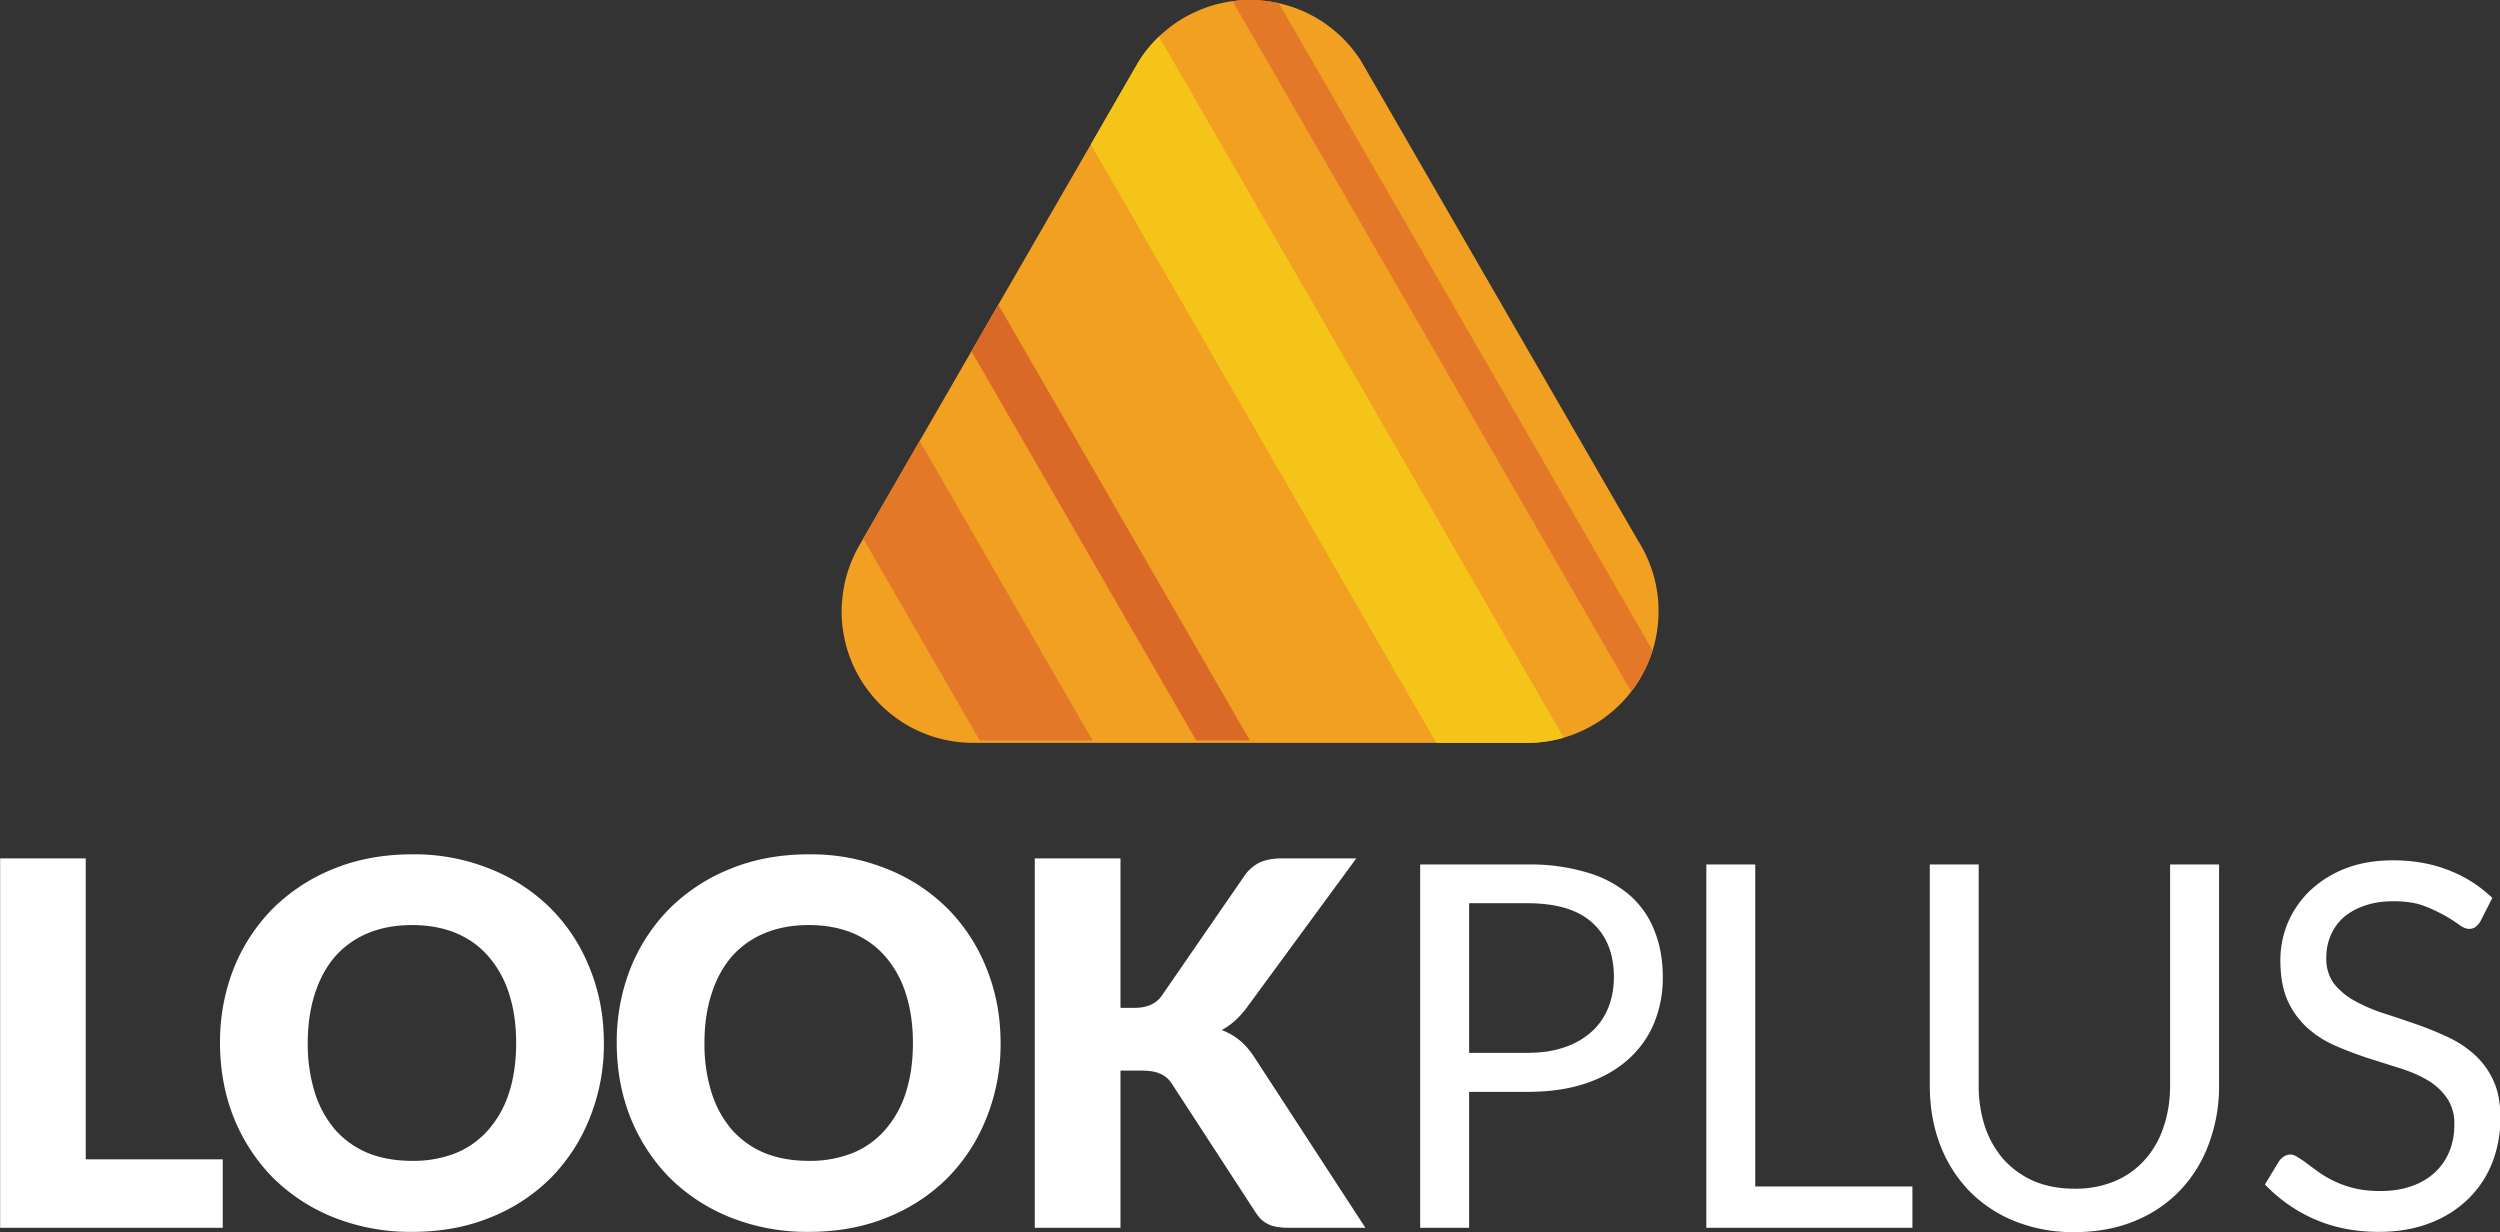
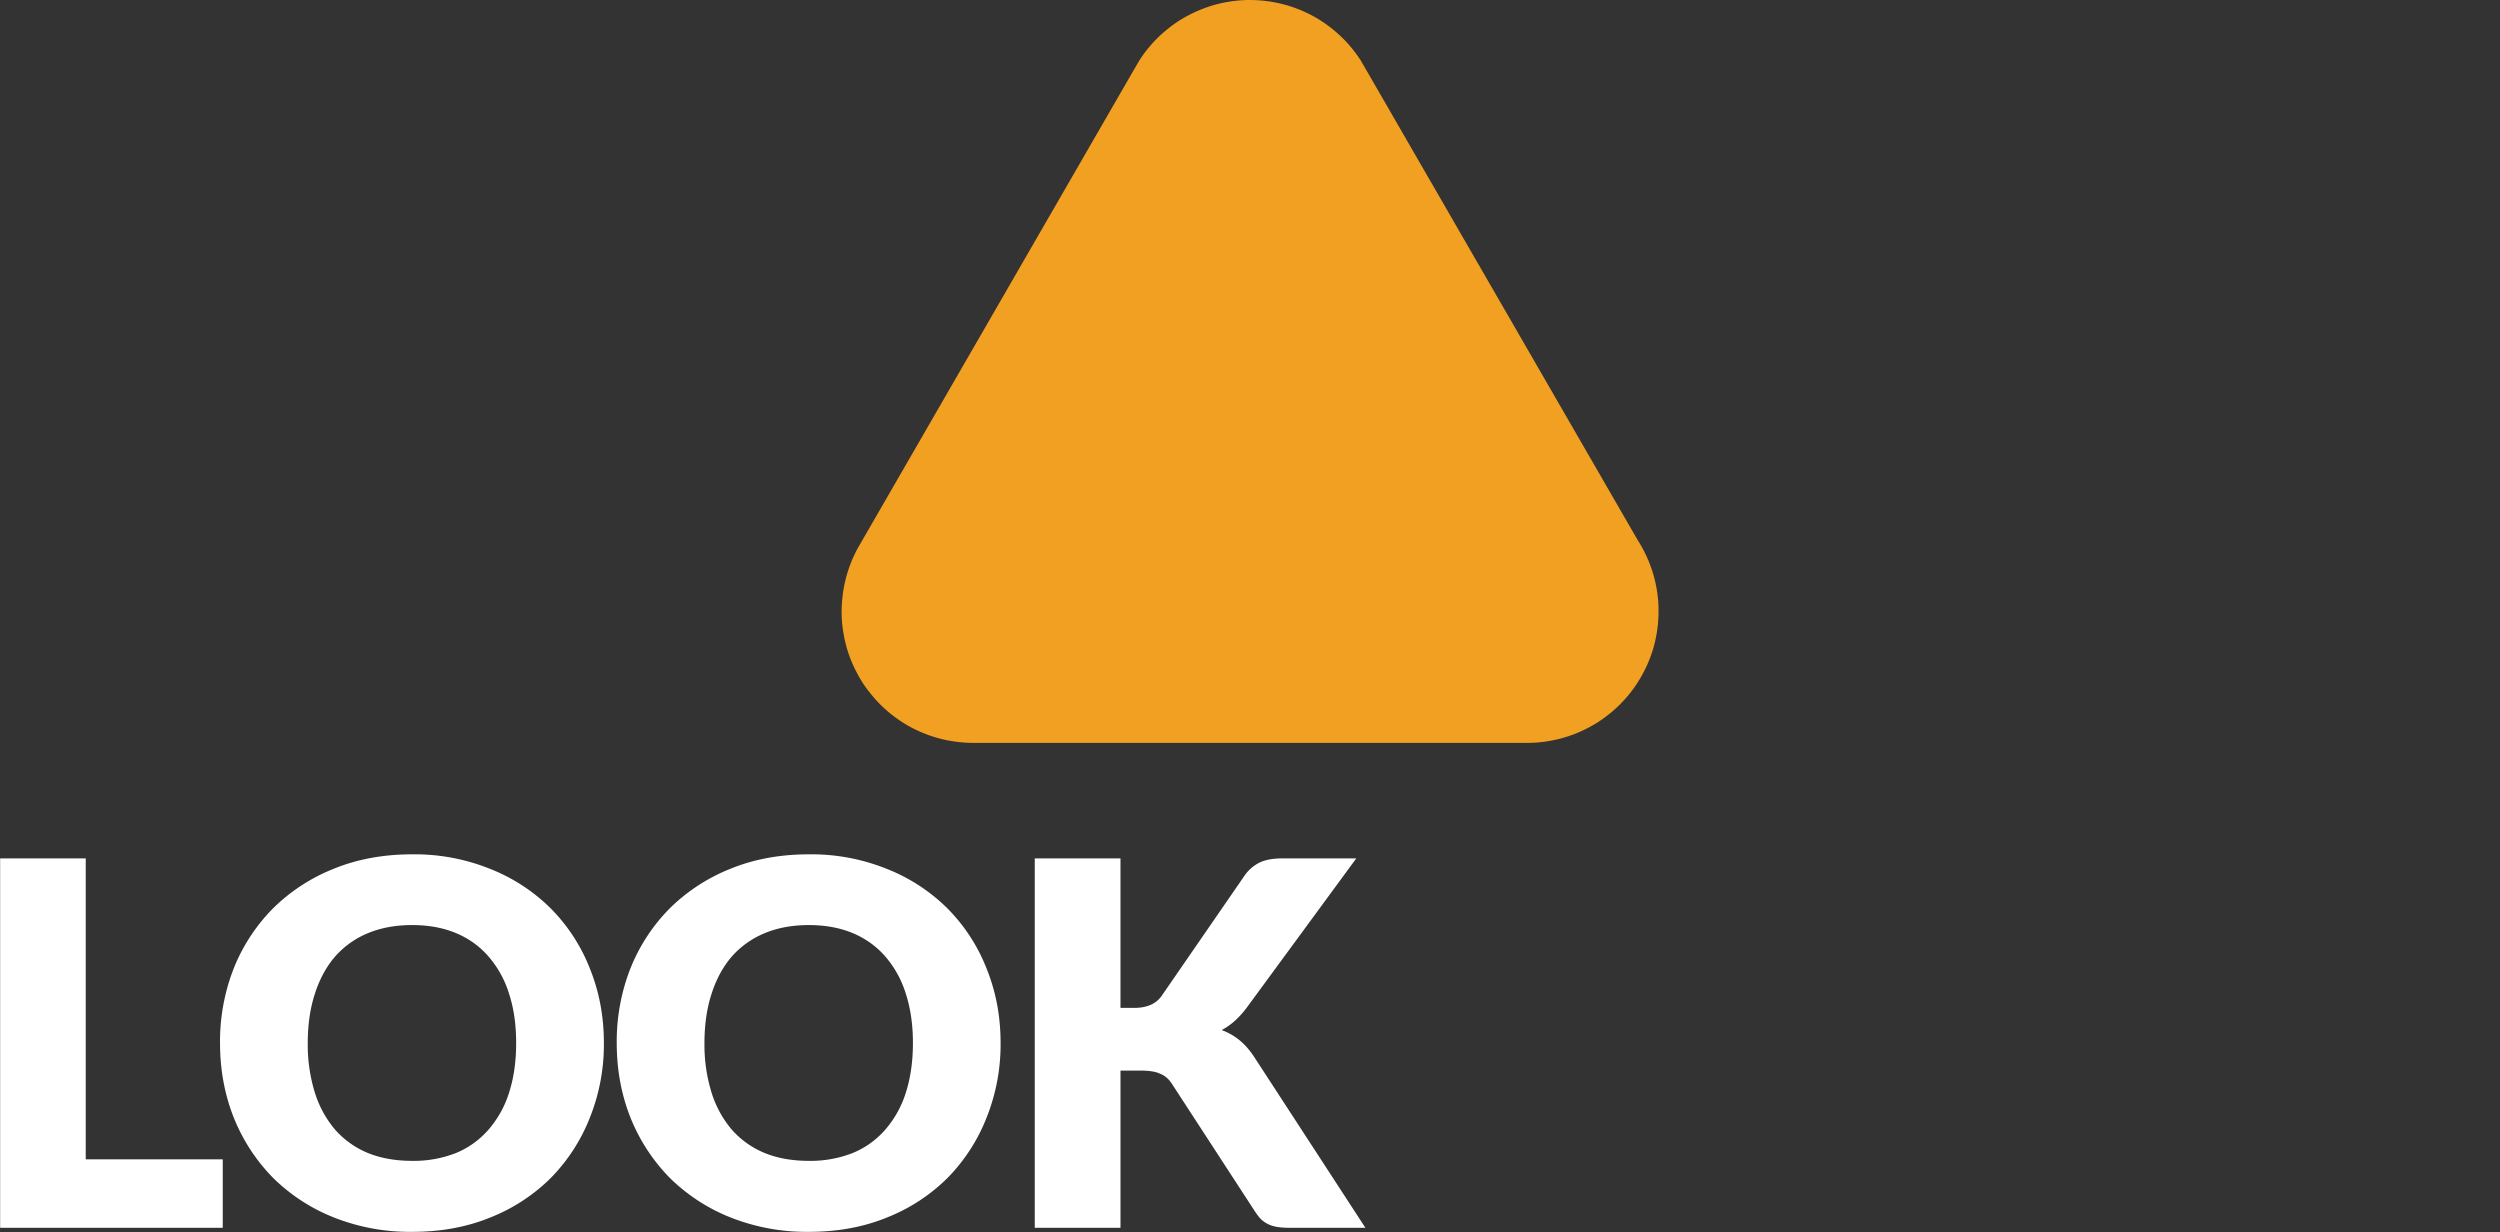
<svg xmlns="http://www.w3.org/2000/svg" Googl="true" version="1.1" viewBox="0 0 608.75 300">
  <rect x="0" y="0" width="608.75" height="300" fill="#333333" stroke="none" />
  <g transform="matrix(1.573 0 0 1.573 204.93 7.1159e-6)">
    <path d="m63.22 0a20.37 20.37 0 0 0-1.44 0.05 20.37 20.37 0 0 0-2.02 0.25 20.37 20.37 0 0 0-1.99 0.44 20.37 20.37 0 0 0-1.93 0.65 20.37 20.37 0 0 0-1.86 0.83 20.37 20.37 0 0 0-1.76 1 20.37 20.37 0 0 0-1.66 1.2 20.37 20.37 0 0 0-1.53 1.34 20.37 20.37 0 0 0-1.39 1.49 20.37 20.37 0 0 0-1.23 1.62 20.37 20.37 0 0 0-0.78 1.28l-0.37 0.63-42.76 74.08a20.37 20.37 0 0 0-0.88 1.83 20.37 20.37 0 0 0-0.7 1.92 20.37 20.37 0 0 0-0.5 1.97 20.37 20.37 0 0 0-0.3 2.01 20.37 20.37 0 0 0-0.12 2.04 20.37 20.37 0 0 0 0.05 1.44 20.37 20.37 0 0 0 0.25 2.02 20.37 20.37 0 0 0 0.44 1.99 20.37 20.37 0 0 0 0.64 1.93 20.37 20.37 0 0 0 0.84 1.86 20.37 20.37 0 0 0 1 1.76 20.37 20.37 0 0 0 1.2 1.66 20.37 20.37 0 0 0 1.34 1.53 20.37 20.37 0 0 0 1.49 1.39 20.37 20.37 0 0 0 1.62 1.23 20.37 20.37 0 0 0 1.73 1.07 20.37 20.37 0 0 0 1.84 0.88 20.37 20.37 0 0 0 1.91 0.7 20.37 20.37 0 0 0 1.97 0.5 20.37 20.37 0 0 0 2.02 0.3 20.37 20.37 0 0 0 2.03 0.11h85.72a20.37 20.37 0 0 0 1.44-0.05 20.37 20.37 0 0 0 2.03-0.25 20.37 20.37 0 0 0 1.98-0.44 20.37 20.37 0 0 0 1.94-0.64 20.37 20.37 0 0 0 1.86-0.84 20.37 20.37 0 0 0 1.76-1 20.37 20.37 0 0 0 1.66-1.2 20.37 20.37 0 0 0 1.53-1.34 20.37 20.37 0 0 0 1.39-1.49 20.37 20.37 0 0 0 1.23-1.62 20.37 20.37 0 0 0 1.06-1.74 20.37 20.37 0 0 0 0.89-1.83 20.37 20.37 0 0 0 0.7-1.91 20.37 20.37 0 0 0 0.5-1.98 20.37 20.37 0 0 0 0.3-2.01 20.37 20.37 0 0 0 0.1-2.03 20.37 20.37 0 0 0-0.04-1.44 20.37 20.37 0 0 0-0.25-2.03 20.37 20.37 0 0 0-0.44-1.98 20.37 20.37 0 0 0-0.65-1.94 20.37 20.37 0 0 0-0.83-1.86 20.37 20.37 0 0 0-1.01-1.76l-42.87-74.25a20.37 20.37 0 0 0-1.19-1.66 20.37 20.37 0 0 0-1.34-1.53 20.37 20.37 0 0 0-1.5-1.39 20.37 20.37 0 0 0-1.61-1.23 20.37 20.37 0 0 0-1.74-1.07 20.37 20.37 0 0 0-1.83-0.88 20.37 20.37 0 0 0-1.92-0.7 20.37 20.37 0 0 0-1.97-0.5 20.37 20.37 0 0 0-2.01-0.3 20.37 20.37 0 0 0-2.04-0.11z" fill="#f2a021" />
-     <path d="m49.13 5.67a20.37 20.37 0 0 0-0.1 0.09 20.37 20.37 0 0 0-1.39 1.49 20.37 20.37 0 0 0-1.23 1.62 20.37 20.37 0 0 0-0.78 1.28l-0.37 0.63-6.68 11.58 53.48 92.64h14.03a20.37 20.37 0 0 0 1.44-0.05 20.37 20.37 0 0 0 2.03-0.25 20.37 20.37 0 0 0 1.98-0.44 20.37 20.37 0 0 0 0.23-0.08z" fill="#f4c518" />
-     <path d="m24.26 47.16-4.16 7.21 34.78 60.25h8.32z" fill="#da6826" />
-     <path d="m12.08 68.25-8.73 15.13 18.03 31.24h17.47zm51.14-68.25a20.37 20.37 0 0 0-1.44 0.05 20.37 20.37 0 0 0-1.24 0.15l61.68 106.83a20.37 20.37 0 0 0 0.69-0.9 20.37 20.37 0 0 0 1.06-1.74 20.37 20.37 0 0 0 0.89-1.83 20.37 20.37 0 0 0 0.68-1.86l-57.84-100.18a20.37 20.37 0 0 0-0.43-0.11 20.37 20.37 0 0 0-2.01-0.3 20.37 20.37 0 0 0-2.04-0.11z" fill="#e37828" />
  </g>
  <g transform="matrix(1.573 0 0 1.573 -254.4 162.46)" fill="#fff">
    <path d="m225.54 28.97c-4.45 0-8.5 0.74-12.16 2.24a28.16 28.16 0 0 0-9.42 6.16 27.85 27.85 0 0 0-6.05 9.26 30.98 30.98 0 0 0-2.12 11.54c0 4.13 0.71 7.98 2.12 11.54a28.28 28.28 0 0 0 6.05 9.3 28.16 28.16 0 0 0 9.42 6.16 31.98 31.98 0 0 0 12.16 2.24c4.45 0 8.5-0.75 12.13-2.24a27.73 27.73 0 0 0 9.38-6.16 27.78 27.78 0 0 0 6-9.3 30.48 30.48 0 0 0 2.16-11.54c0-4.11-0.72-7.94-2.16-11.5a27.36 27.36 0 0 0-6-9.26 27.73 27.73 0 0 0-9.38-6.16 31.2 31.2 0 0 0-12.13-2.28zm61.41 0c-4.44 0-8.5 0.74-12.16 2.24a28.16 28.16 0 0 0-9.42 6.16 27.85 27.85 0 0 0-6.05 9.26 30.98 30.98 0 0 0-2.12 11.54c0 4.13 0.71 7.98 2.12 11.54a28.29 28.29 0 0 0 6.05 9.3 28.15 28.15 0 0 0 9.42 6.16 31.99 31.99 0 0 0 12.16 2.24c4.45 0 8.5-0.75 12.13-2.24a27.73 27.73 0 0 0 9.38-6.16 27.78 27.78 0 0 0 6-9.3 30.48 30.48 0 0 0 2.16-11.54c0-4.11-0.72-7.94-2.16-11.5a27.36 27.36 0 0 0-6-9.26 27.73 27.73 0 0 0-9.38-6.16 31.2 31.2 0 0 0-12.13-2.28zm-125.2 0.63v57.18h34.46v-10.6h-21.21v-46.58zm160.16 0v57.18h13.27v-24.33h3.21c1.23 0 2.2 0.15 2.9 0.47 0.74 0.29 1.34 0.8 1.82 1.53l12.95 19.9c0.26 0.39 0.53 0.74 0.82 1.06 0.29 0.28 0.63 0.53 1.02 0.74 0.4 0.21 0.85 0.37 1.37 0.47 0.55 0.1 1.2 0.16 1.97 0.16h11.85l-17.27-26.53c-0.7-1.05-1.46-1.9-2.27-2.55a9.53 9.53 0 0 0-2.71-1.53c1.38-0.71 2.68-1.86 3.88-3.46l16.96-23.11h-11.54c-1.3 0-2.4 0.2-3.3 0.58a6.2 6.2 0 0 0-2.43 2.05l-12.87 18.67c-0.87 1.23-2.28 1.84-4.24 1.84h-2.12v-23.14zm-96.37 10.32c2.54 0 4.8 0.42 6.8 1.25 1.98 0.84 3.65 2.04 5.01 3.61a15.98 15.98 0 0 1 3.18 5.77c0.74 2.25 1.1 4.8 1.1 7.62 0 2.85-0.36 5.41-1.1 7.7a16.02 16.02 0 0 1-3.18 5.72 13.45 13.45 0 0 1-5.02 3.61 17.85 17.85 0 0 1-6.79 1.22c-2.56 0-4.85-0.4-6.87-1.22a13.8 13.8 0 0 1-5.06-3.6 16.36 16.36 0 0 1-3.14-5.74 25.06 25.06 0 0 1-1.1-7.7c0-2.82 0.37-5.36 1.1-7.6 0.73-2.28 1.78-4.2 3.14-5.78a13.8 13.8 0 0 1 5.06-3.6c2.02-0.84 4.3-1.26 6.87-1.26zm61.41 0c2.54 0 4.8 0.42 6.8 1.25 1.98 0.84 3.65 2.04 5.02 3.61a15.98 15.98 0 0 1 3.18 5.77c0.73 2.25 1.1 4.8 1.1 7.62 0 2.85-0.37 5.41-1.1 7.7a16.02 16.02 0 0 1-3.18 5.72 13.45 13.45 0 0 1-5.03 3.61 17.84 17.84 0 0 1-6.79 1.22c-2.56 0-4.85-0.4-6.86-1.22a13.8 13.8 0 0 1-5.07-3.6 16.36 16.36 0 0 1-3.14-5.74 25.05 25.05 0 0 1-1.1-7.7c0-2.82 0.37-5.36 1.1-7.6 0.73-2.28 1.78-4.2 3.14-5.78a13.8 13.8 0 0 1 5.07-3.6c2.01-0.84 4.3-1.26 6.86-1.26z" />
-     <path d="m532.16 29.9c-2.8 0-5.29 0.44-7.46 1.3a16.76 16.76 0 0 0-5.45 3.46 15.12 15.12 0 0 0-3.38 4.94 15.12 15.12 0 0 0-1.14 5.77c0 2.49 0.38 4.58 1.14 6.28a12.9 12.9 0 0 0 3.06 4.2 15.97 15.97 0 0 0 4.32 2.75 56.5 56.5 0 0 0 4.94 1.88l4.95 1.57c1.62 0.5 3.06 1.11 4.32 1.85a9.29 9.29 0 0 1 3.02 2.75 6.87 6.87 0 0 1 1.18 4.16c0 1.54-0.26 2.94-0.79 4.2a9.17 9.17 0 0 1-2.27 3.25 10.2 10.2 0 0 1-3.58 2.08c-1.4 0.5-3.02 0.75-4.82 0.75-1.44 0-2.74-0.13-3.89-0.4a15.97 15.97 0 0 1-5.5-2.43c-0.7-0.5-1.33-0.95-1.88-1.37a15.4 15.4 0 0 0-1.49-1.02c-0.42-0.29-0.8-0.43-1.14-0.43-0.36 0-0.7 0.1-1.02 0.31-0.28 0.18-0.53 0.42-0.74 0.7l-2.2 3.62a23.63 23.63 0 0 0 7.65 5.37c2.98 1.31 6.3 1.97 9.97 1.97 2.98 0 5.64-0.46 7.97-1.38a16.92 16.92 0 0 0 5.92-3.76 15.88 15.88 0 0 0 3.7-5.62 19.15 19.15 0 0 0 1.25-6.94c0-2.33-0.4-4.3-1.18-5.9a12.08 12.08 0 0 0-3.06-4.03c-1.25-1.1-2.7-2-4.32-2.71a51.2 51.2 0 0 0-4.94-1.96c-1.68-0.58-3.32-1.13-4.95-1.65a25.25 25.25 0 0 1-4.31-1.92 10.42 10.42 0 0 1-3.07-2.63 6.51 6.51 0 0 1-1.13-3.93c0-1.23 0.22-2.37 0.66-3.41 0.45-1.08 1.1-2 1.97-2.8a9.63 9.63 0 0 1 3.25-1.83c1.31-0.48 2.82-0.71 4.52-0.71 1.8 0 3.33 0.22 4.59 0.67a23.51 23.51 0 0 1 5.53 2.94c0.6 0.44 1.13 0.67 1.57 0.67 0.4 0 0.72-0.1 0.98-0.28a3 3 0 0 0 0.79-0.9l1.84-3.61a20.22 20.22 0 0 0-6.83-4.32c-2.56-1-5.41-1.5-8.55-1.5zm-150.59 0.64v56.24h7.58v-21.04h9.02c3.4 0 6.4-0.43 9-1.3 2.6-0.88 4.8-2.11 6.55-3.68a15.36 15.36 0 0 0 4.04-5.61 18.3 18.3 0 0 0 1.37-7.19c0-2.64-0.43-5.03-1.3-7.18a13.98 13.98 0 0 0-3.84-5.5 17.6 17.6 0 0 0-6.55-3.49 30.51 30.51 0 0 0-9.27-1.25zm44.3 0v56.24h31.9v-6.4h-24.33v-49.84zm34.59 0v34.18c0 3.25 0.5 6.26 1.53 9.03a21.27 21.27 0 0 0 4.47 7.22 20.62 20.62 0 0 0 7.06 4.75 24.15 24.15 0 0 0 9.34 1.73c3.46 0 6.57-0.58 9.35-1.73a20.2 20.2 0 0 0 7.02-4.75 20.79 20.79 0 0 0 4.44-7.22 25.37 25.37 0 0 0 1.57-9.03v-34.18h-7.58v34.18c0 2.36-0.34 4.52-1.02 6.48a14.03 14.03 0 0 1-2.9 5.06 12.9 12.9 0 0 1-4.63 3.3 15.7 15.7 0 0 1-6.25 1.17c-2.32 0-4.42-0.39-6.27-1.17a13.72 13.72 0 0 1-4.68-3.34 14.84 14.84 0 0 1-2.9-5.06 20.38 20.38 0 0 1-0.98-6.48v-34.14zm-71.31 6h9.02c4.5 0 7.85 1.01 10.05 3.02 2.23 2.02 3.34 4.82 3.34 8.4 0 1.73-0.29 3.31-0.87 4.75a10 10 0 0 1-2.59 3.73 11.93 11.93 0 0 1-4.2 2.4c-1.64 0.57-3.55 0.86-5.73 0.86h-9.02z" />
  </g>
</svg>